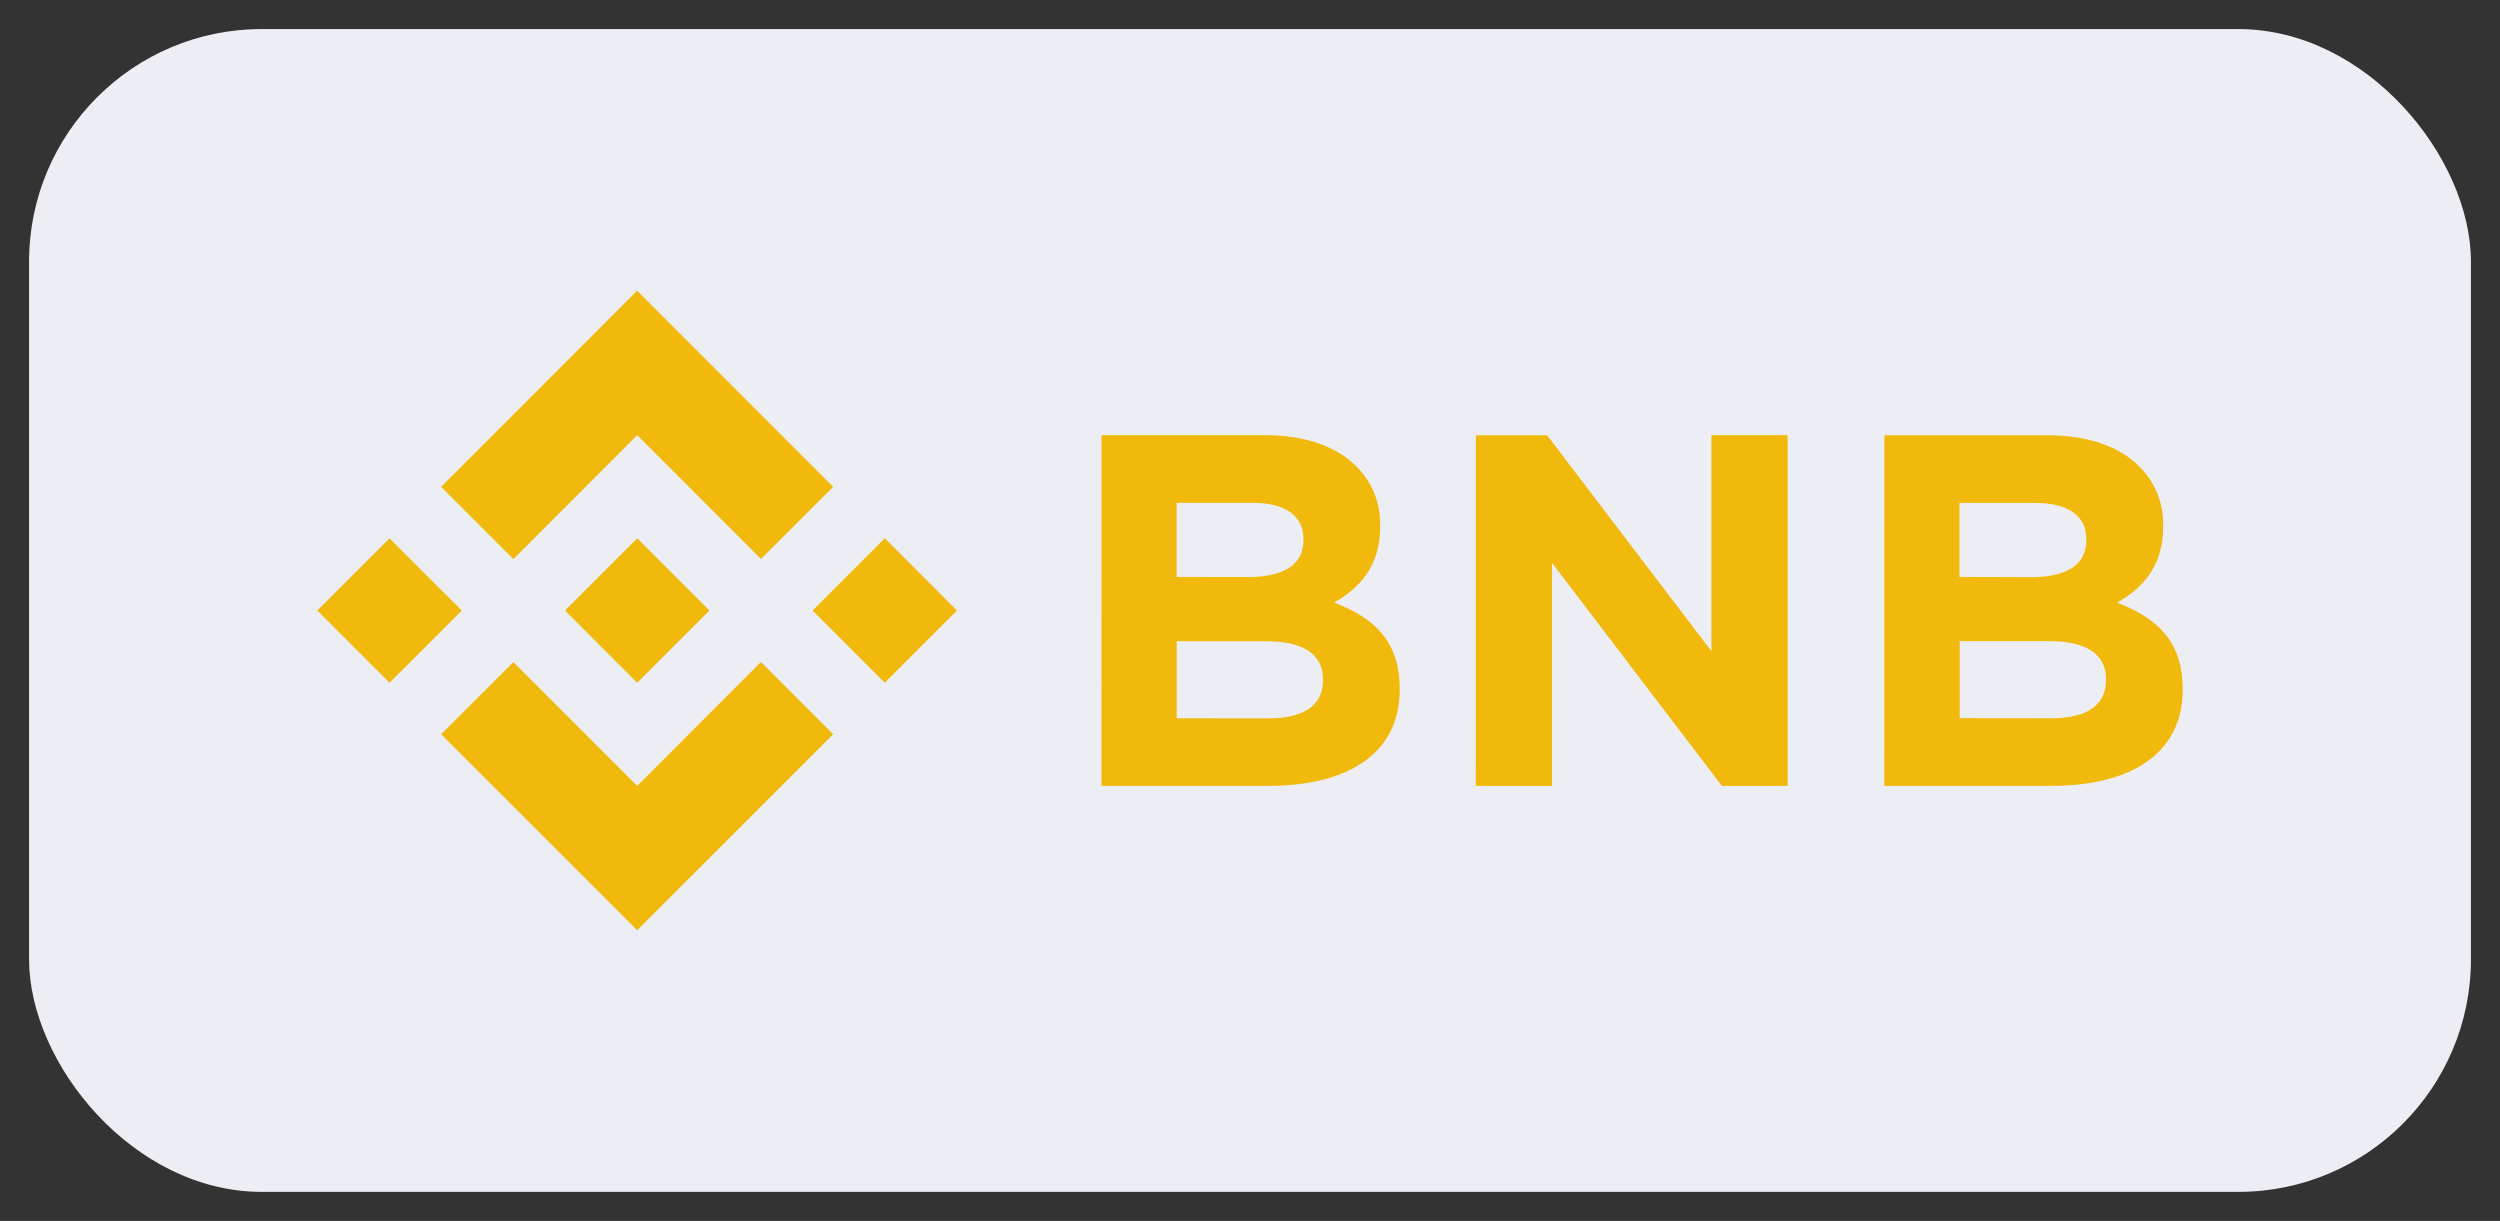
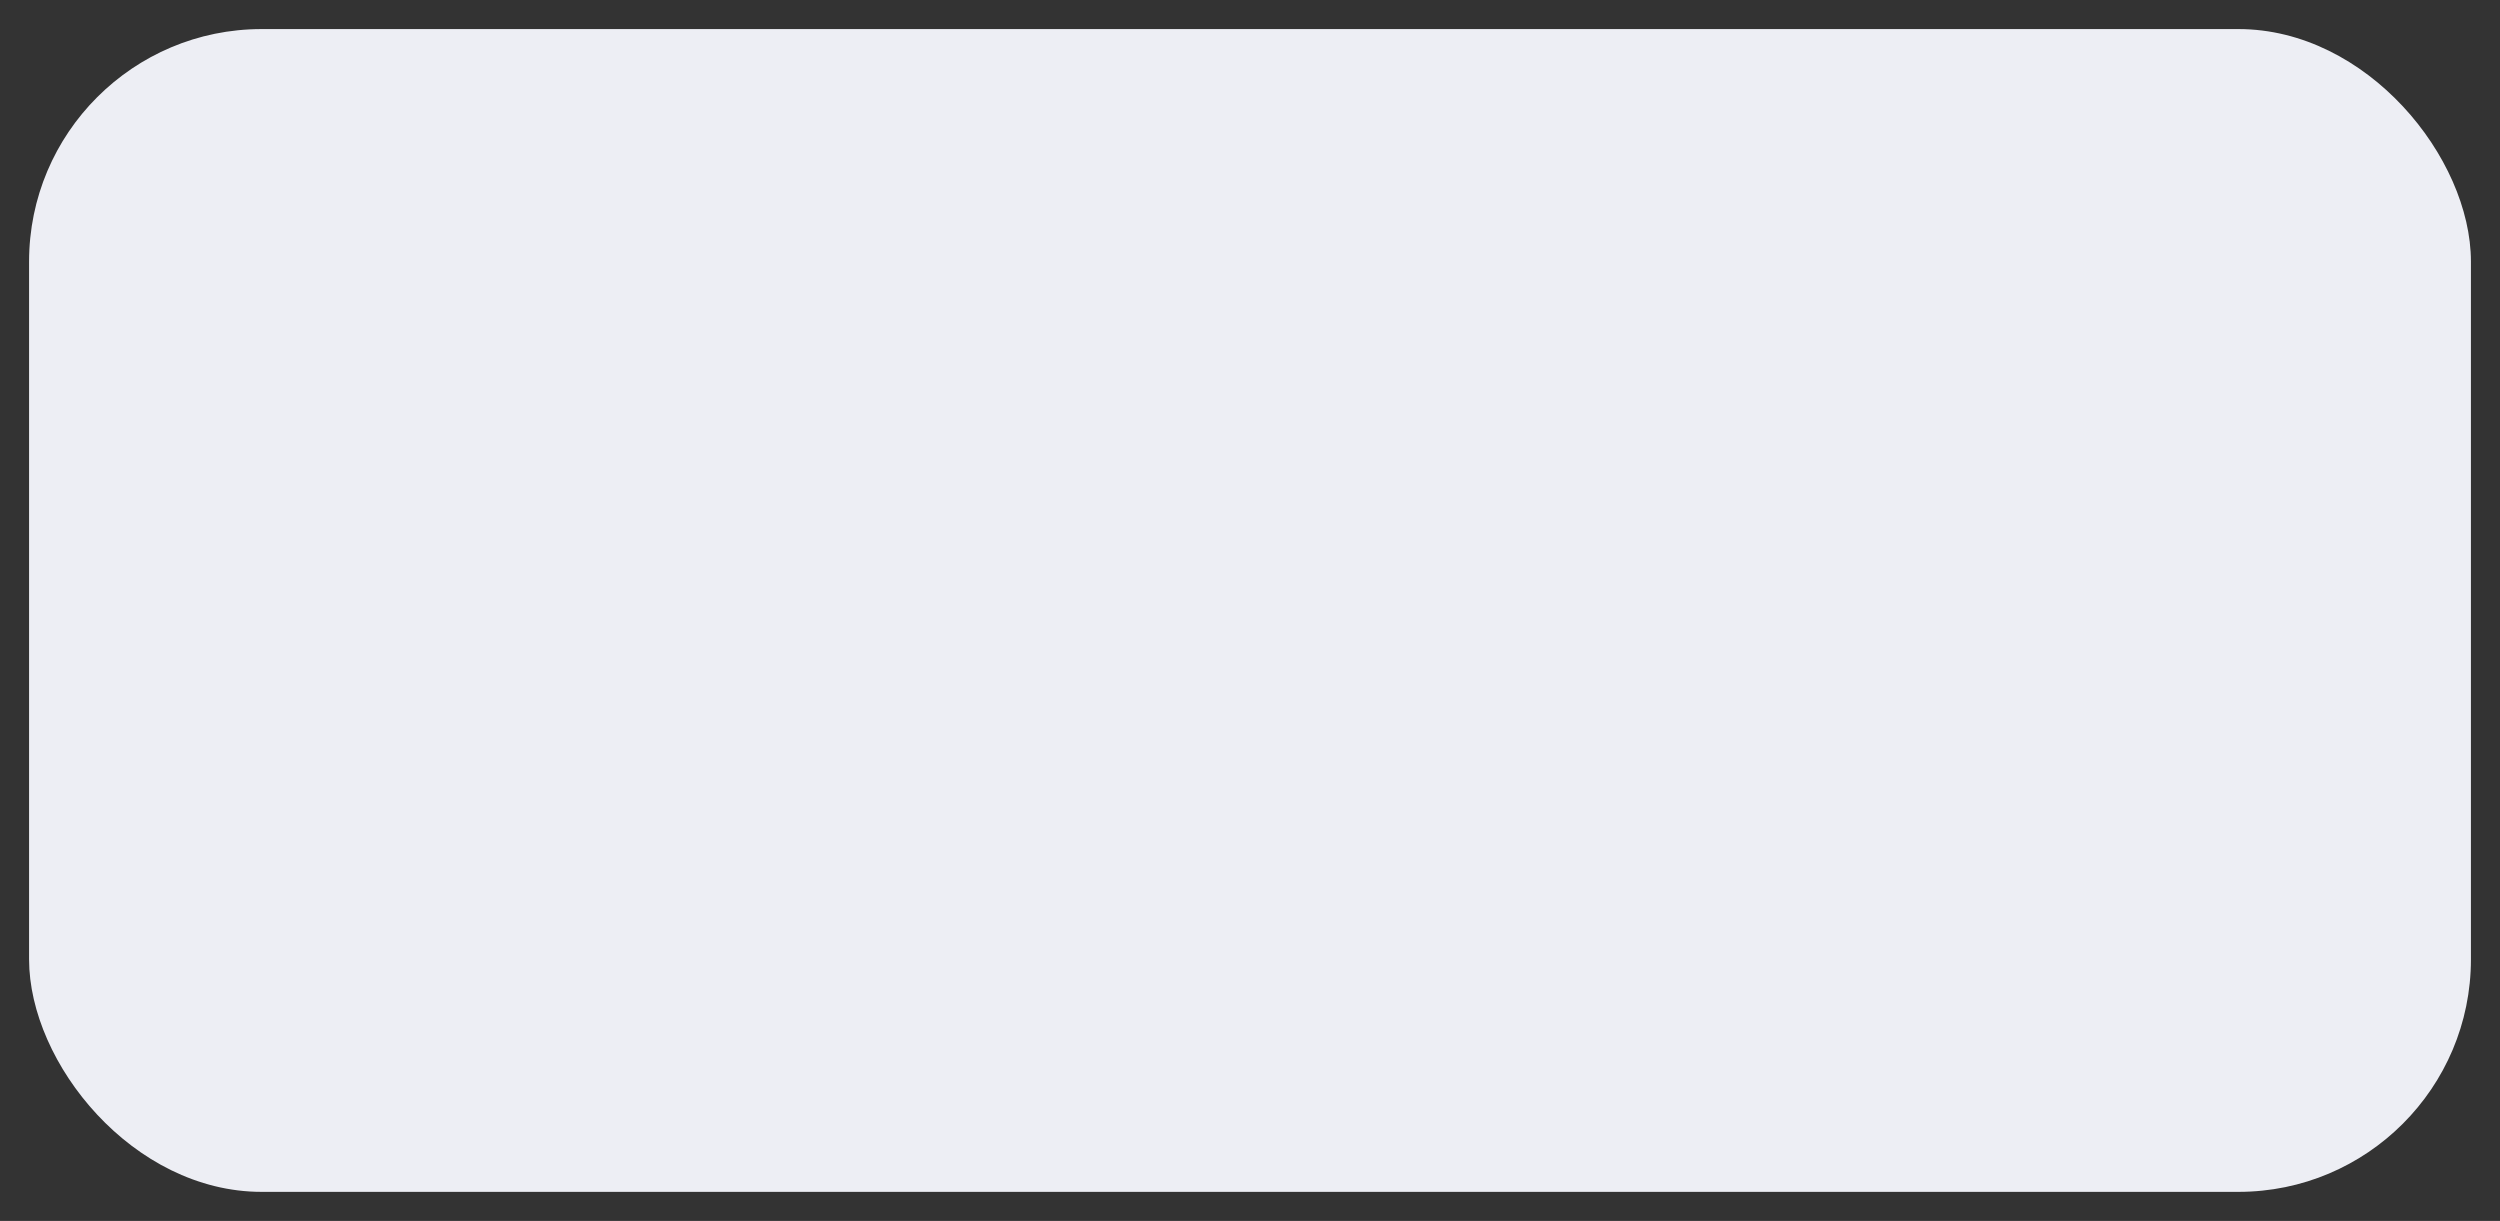
<svg xmlns="http://www.w3.org/2000/svg" width="43px" height="21px" viewBox="0 0 43 21" version="1.1">
  <rect x="0" y="0" width="43" height="21" fill="#333333" stroke="none" />
  <title>BNB</title>
  <g id="Billing" stroke="none" stroke-width="1" fill="none" fill-rule="evenodd">
    <g id="卡片展示效果_app" transform="translate(-166, -184)">
      <g id="BNB" transform="translate(166.5, 184.5)">
        <rect id="bg" fill="#EDEEF4" x="0" y="0" width="42" height="20" rx="4" />
        <g id="Binance-BNBsvg" transform="translate(4.958, 4.5)" fill="#F0B90B" fill-rule="nonzero">
-           <path d="M2.485,5.501 L1.242,6.743 L0,5.501 L1.242,4.259 L2.485,5.501 Z M5.502,2.484 L7.631,4.614 L8.873,3.374 L5.501,0 L2.129,3.374 L3.372,4.617 L5.502,2.484 Z M9.761,4.259 L8.518,5.501 L9.76,6.743 L11.002,5.501 L9.761,4.259 Z M5.502,8.518 L3.372,6.388 L2.129,7.629 L5.501,11 L8.873,7.629 L7.63,6.387 L5.502,8.518 Z M5.502,6.743 L6.744,5.501 L5.502,4.259 L4.26,5.501 L5.502,6.743 Z M13.488,2.484 L16.29,2.484 C16.98,2.484 17.523,2.673 17.867,3.018 C18.142,3.288 18.292,3.659 18.281,4.044 L18.281,4.061 C18.281,4.742 17.919,5.122 17.488,5.363 C18.185,5.63 18.617,6.035 18.617,6.846 L18.617,6.862 C18.617,7.965 17.721,8.517 16.359,8.517 L13.487,8.517 L13.488,2.484 Z M16.005,4.925 C16.592,4.925 16.962,4.736 16.962,4.287 L16.962,4.27 C16.962,3.874 16.652,3.649 16.092,3.649 L14.78,3.649 L14.78,4.923 L16.005,4.925 Z M16.359,7.356 C16.945,7.356 17.298,7.147 17.298,6.701 L17.298,6.684 C17.298,6.279 16.997,6.029 16.316,6.029 L14.781,6.029 L14.781,7.354 L16.359,7.356 Z M19.927,2.486 L21.152,2.486 L23.979,6.201 L23.979,2.484 L25.289,2.484 L25.289,8.518 L24.159,8.518 L21.237,4.682 L21.237,8.518 L19.926,8.518 L19.927,2.486 Z M26.953,2.486 L29.757,2.486 C30.447,2.486 30.99,2.676 31.334,3.02 C31.609,3.29 31.759,3.661 31.748,4.046 L31.748,4.063 C31.748,4.744 31.386,5.124 30.955,5.365 C31.652,5.632 32.084,6.037 32.084,6.848 L32.084,6.862 C32.084,7.965 31.188,8.517 29.826,8.517 L26.952,8.517 L26.953,2.486 Z M29.47,4.927 C30.057,4.927 30.427,4.738 30.427,4.29 L30.427,4.272 C30.427,3.876 30.117,3.651 29.557,3.651 L28.245,3.651 L28.245,4.923 L29.47,4.927 Z M29.826,7.354 C30.413,7.354 30.766,7.145 30.766,6.699 L30.766,6.682 C30.766,6.277 30.465,6.027 29.783,6.027 L28.249,6.027 L28.249,7.352 L29.826,7.354 Z" id="path40" />
-         </g>
+           </g>
      </g>
    </g>
  </g>
</svg>